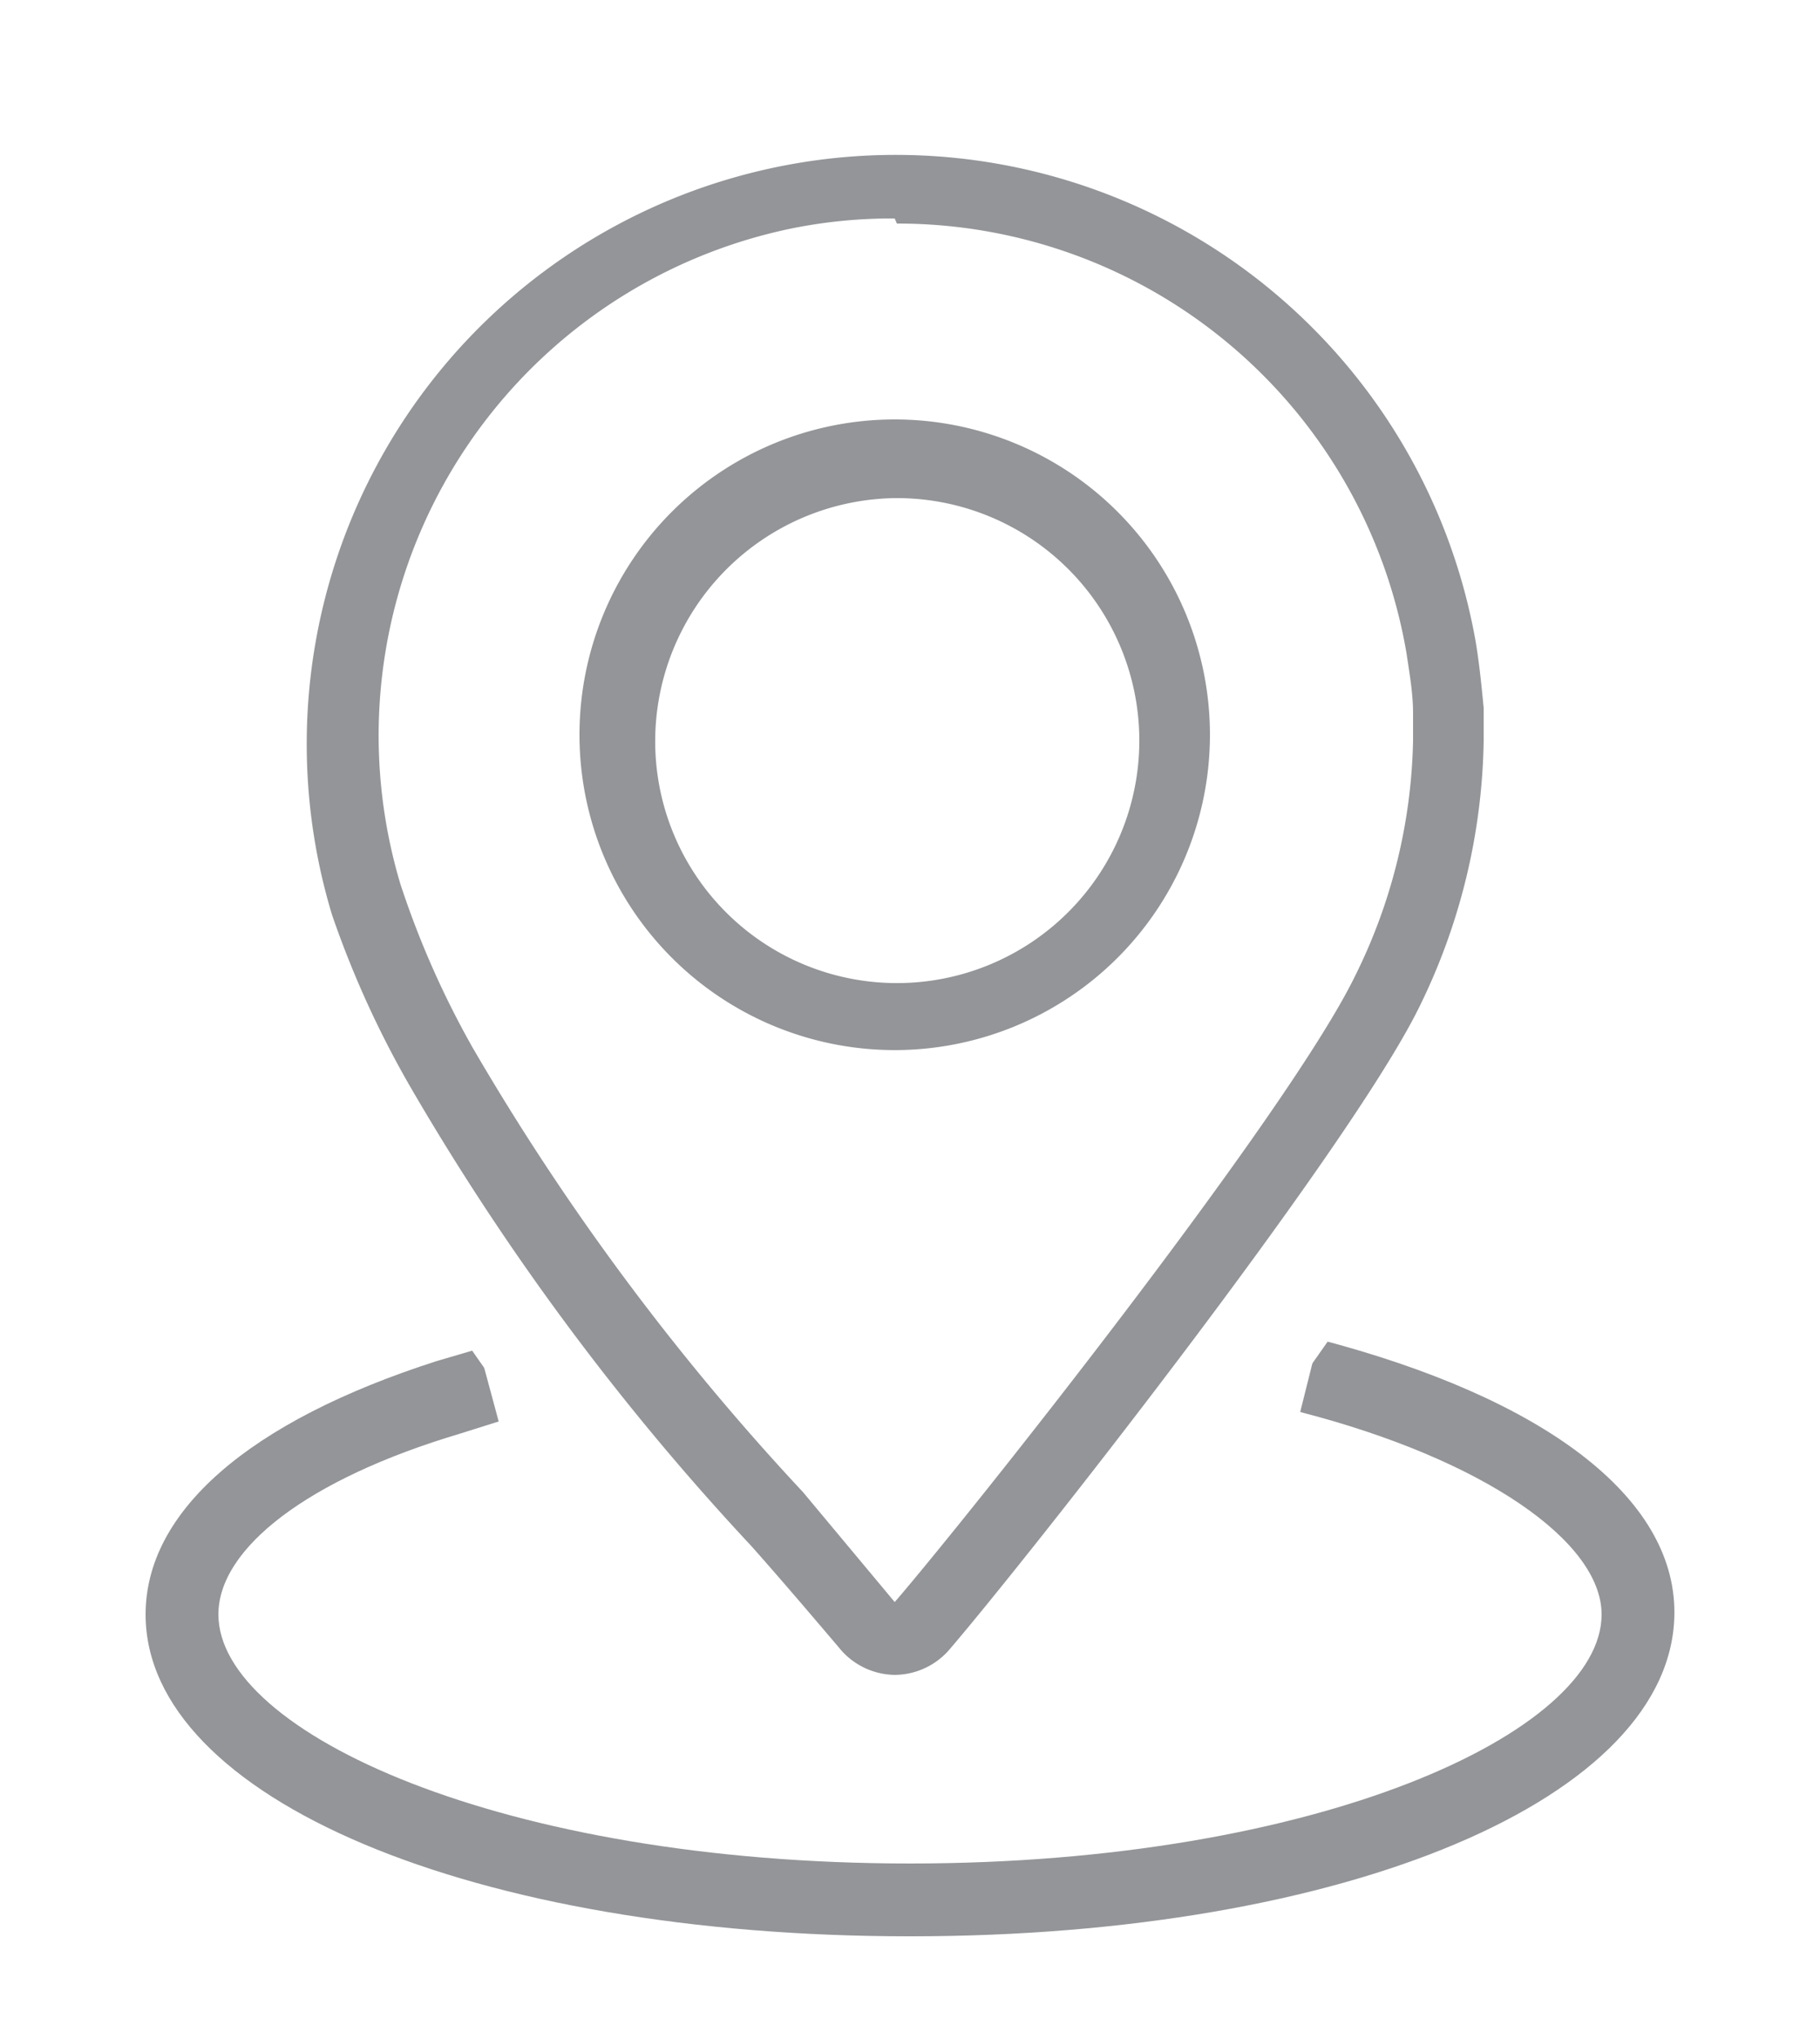
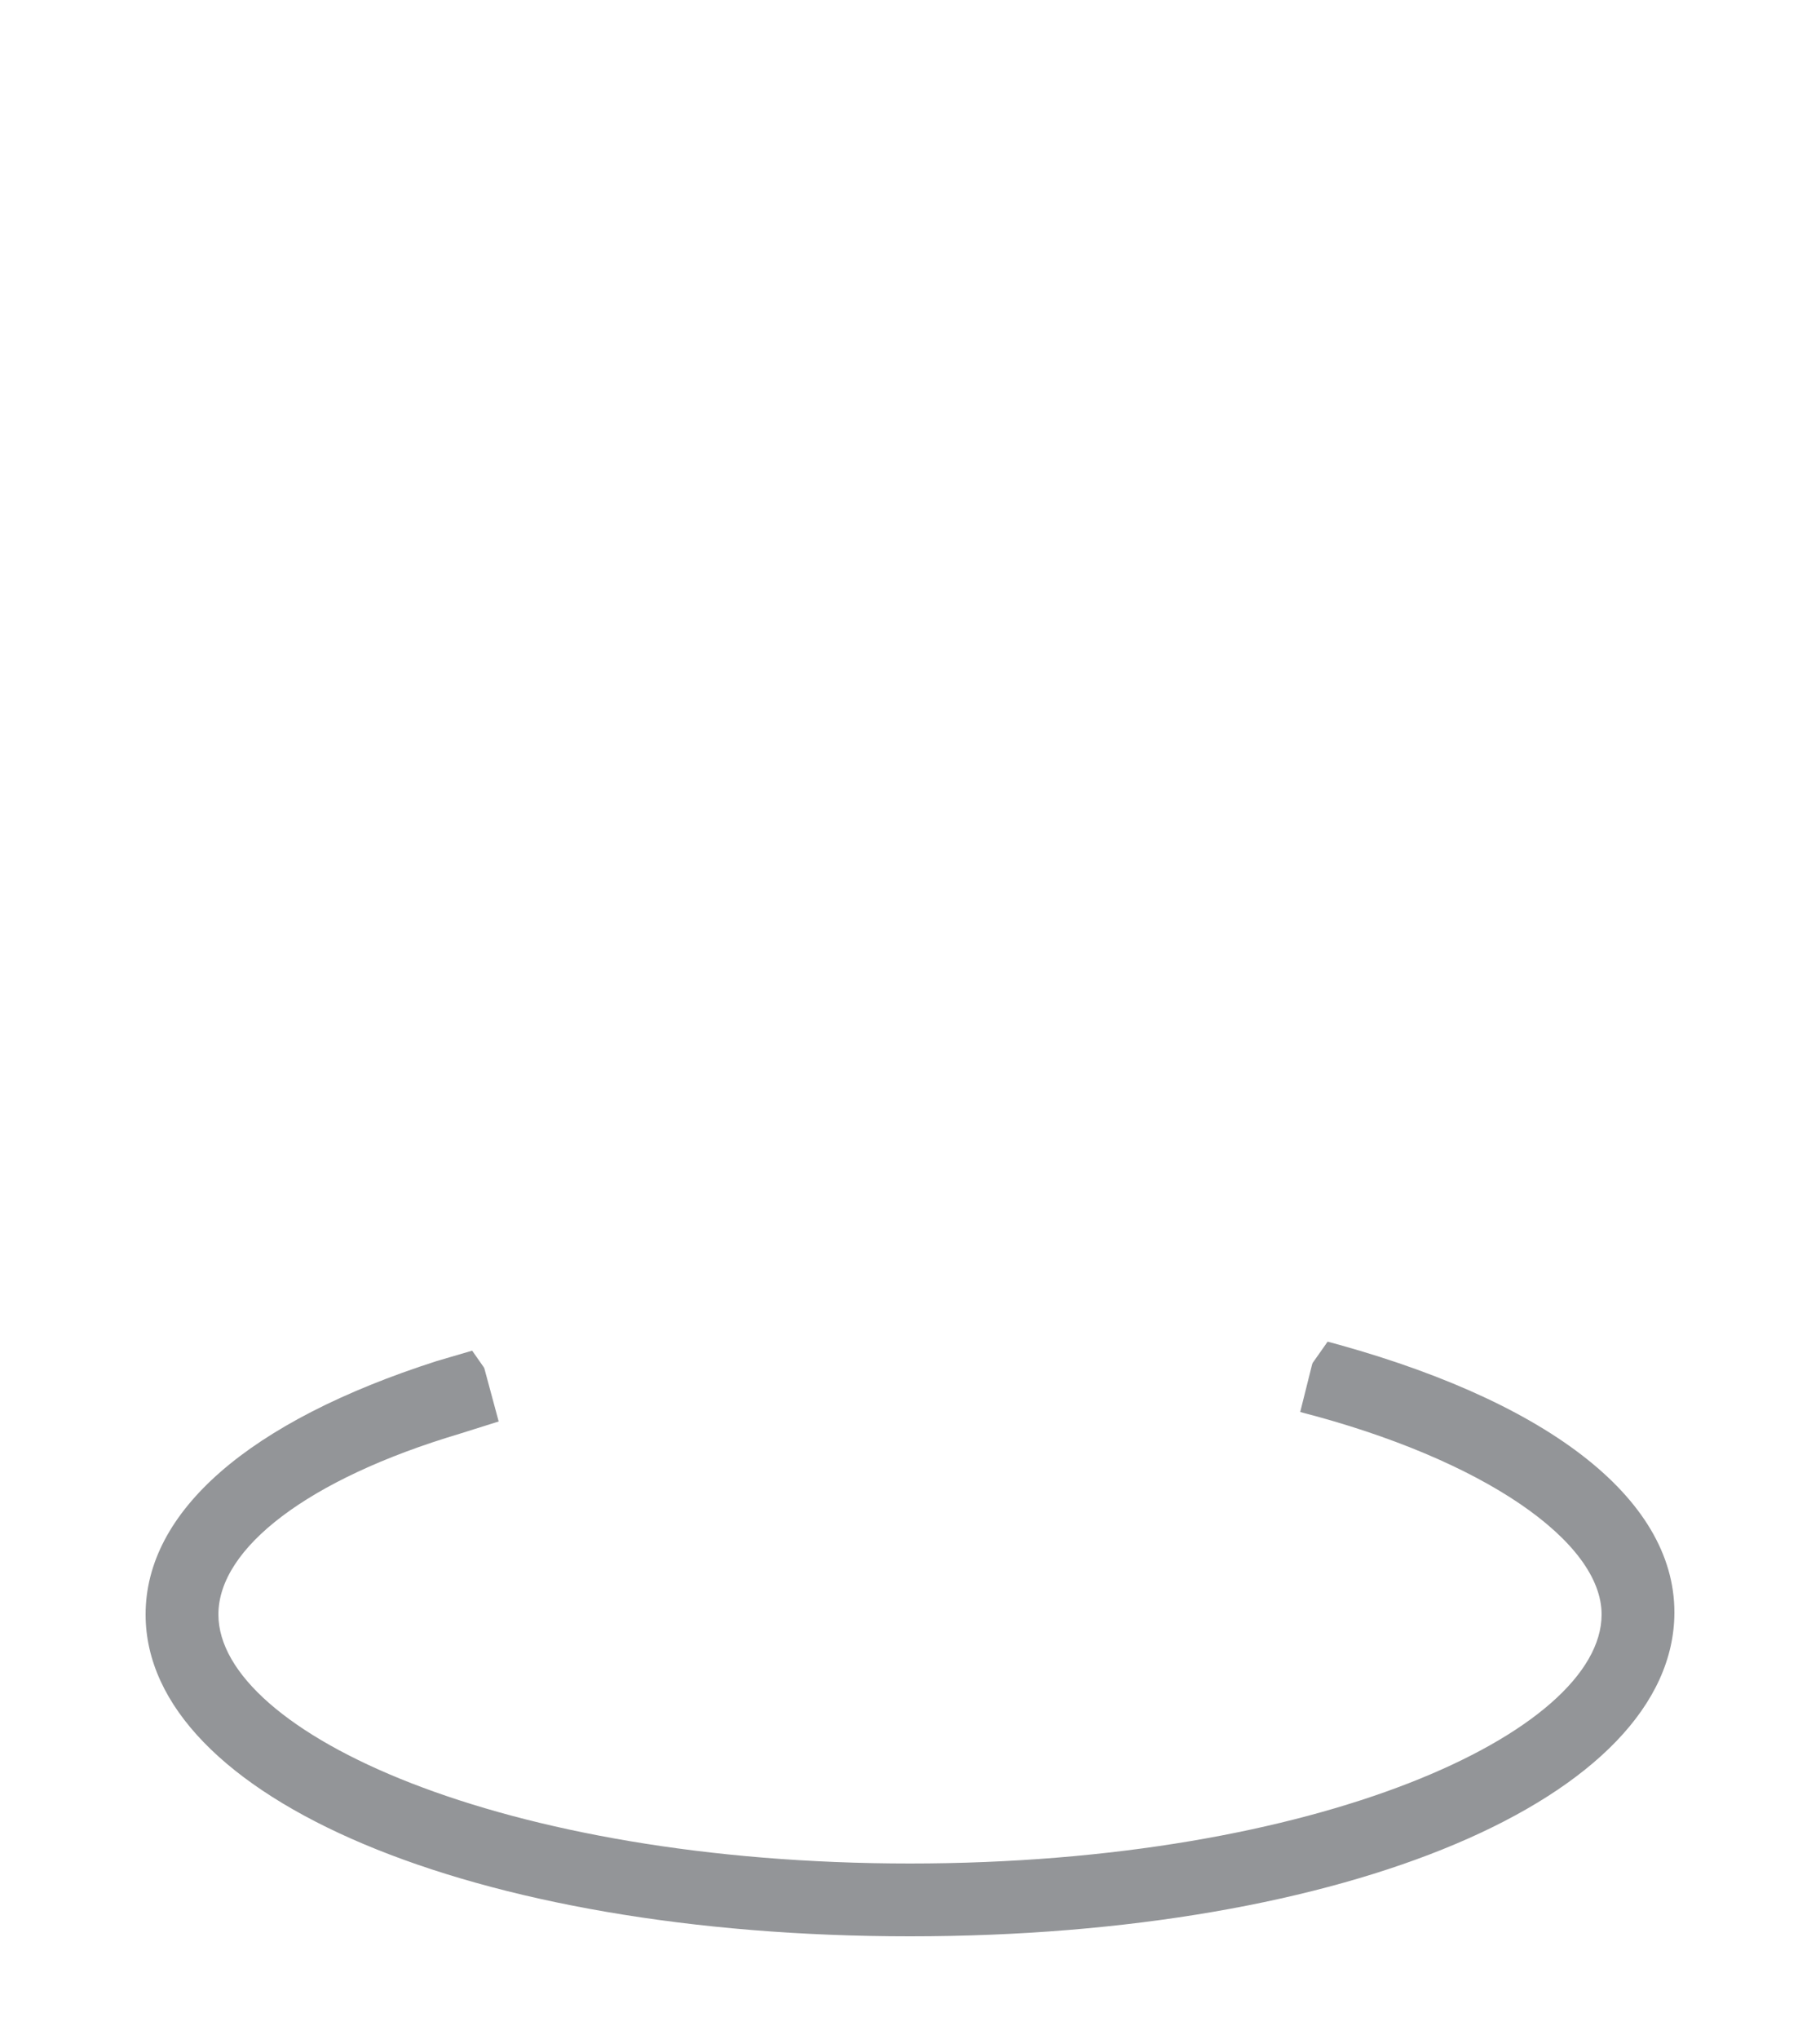
<svg xmlns="http://www.w3.org/2000/svg" viewBox="0 0 25 28">
  <defs>
    <style>.cls-1{fill:#fff;}.cls-2{fill:#939598;}</style>
  </defs>
  <title>Artboard 101</title>
  <g id="Layer_1" data-name="Layer 1">
    <rect class="cls-1" width="25" height="28" />
  </g>
  <g id="Layer_5" data-name="Layer 5">
    <path class="cls-2" d="M12.5,26.59c-6,0-10.5-1.9-10.5-4.42,0-1.41,1.41-2.65,4-3.48l.58-.17.27,1-.54.17C4.23,20.31,3,21.26,3,22.17c0,1.62,3.9,3.42,9.5,3.42s9.5-1.8,9.5-3.42c0-1-1.62-2.13-4.14-2.78l.25-1c3.11.81,4.89,2.17,4.89,3.75C23,24.69,18.49,26.59,12.5,26.59Z" />
    <path class="cls-1" d="M22.18,9.58a9.47,9.47,0,0,1-1.11,4.22,45.84,45.84,0,0,1-4.37,6.7q-1.83,2.38-3.87,4.63a.67.67,0,0,1-1.05,0,61.34,61.34,0,0,1-7.51-10,15.82,15.82,0,0,1-1.39-2.87C1.15,7.12,4.65,1.6,10.33.52,15.79-.5,21.07,2.89,22,8,22.09,8.54,22.12,9.06,22.18,9.58Z" />
-     <path class="cls-2" d="M12.29,23h0a1,1,0,0,1-.77-.38c-.4-.47-.8-.94-1.2-1.39A34.93,34.93,0,0,1,5.68,15a13.47,13.47,0,0,1-1.12-2.44A8.09,8.09,0,1,1,20.27,8.81c.05.3.08.6.11.91l0,.46a8.56,8.56,0,0,1-.9,3.68c-1,2-5.4,7.58-6.42,8.77A1,1,0,0,1,12.29,23Zm0-20a6.93,6.93,0,0,0-1.43.14,7.11,7.11,0,0,0-5.36,9,12.39,12.39,0,0,0,1,2.26,33.94,33.94,0,0,0,4.53,6.09L12.29,22c1-1.16,5.38-6.67,6.32-8.59a7.58,7.58,0,0,0,.8-3.23l0-.39c0-.27-.05-.55-.09-.82a7.09,7.09,0,0,0-7-5.9Zm0,11.42h0a4.33,4.33,0,0,1,0-8.66h0a4.33,4.33,0,1,1,0,8.66ZM9,10.18a3.32,3.32,0,0,0,3.32,3.32h0a3.33,3.33,0,1,0,0-6.66h0A3.34,3.34,0,0,0,9,10.18Z" />
  </g>
</svg>